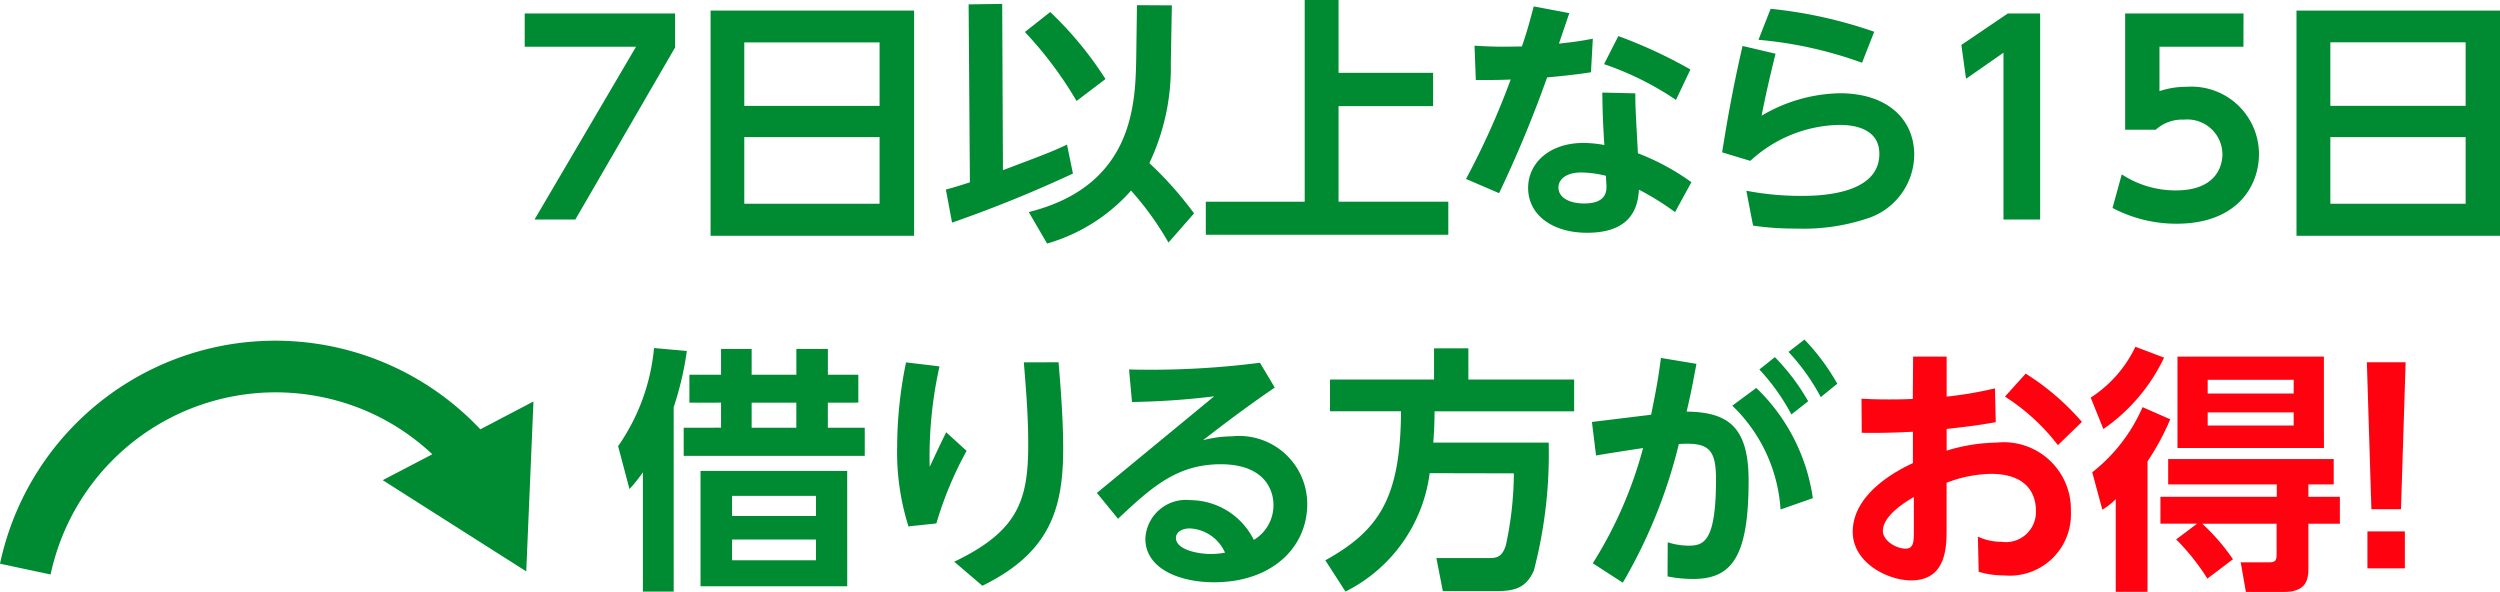
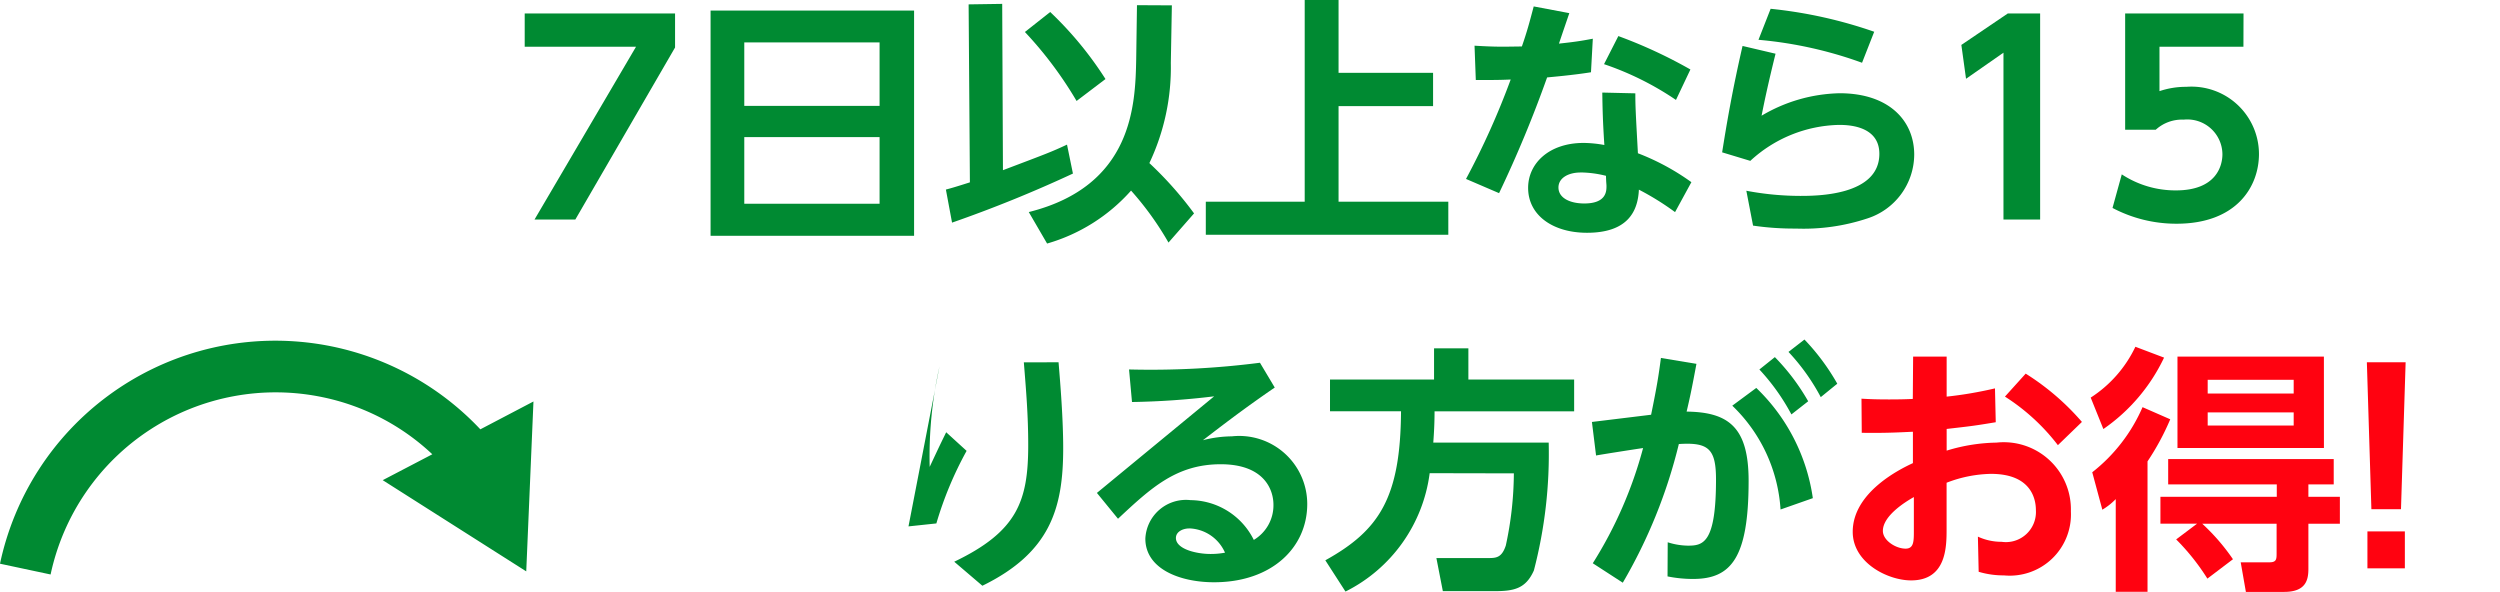
<svg xmlns="http://www.w3.org/2000/svg" id="グループ_6183" data-name="グループ 6183" width="84.481" height="20" viewBox="0 0 84.481 20">
  <path id="パス_14429" data-name="パス 14429" d="M20.306.52V1.645h3.762l-3.43,5.839h1.379l3.37-5.813V.52Z" transform="translate(-2.575 -0.066)" fill="#008a32" />
  <path id="パス_14430" data-name="パス 14430" d="M28.639,4.685h4.572V6.937H28.639Zm0-3.2h4.572V3.63H28.639ZM27.5,8.02h6.877V.409H27.5Z" transform="translate(-3.488 -0.052)" fill="#008a32" />
  <path id="パス_14431" data-name="パス 14431" d="M36.607,6.425c.227-.061.357-.1.811-.244L37.375.167,38.51.15l.025,5.62c1.475-.558,1.641-.619,2.165-.864l.2.978a43.861,43.861,0,0,1-4.085,1.658Zm3.525-6A12.037,12.037,0,0,1,42,2.69l-.977.741A13.072,13.072,0,0,0,39.277,1.1Zm4.076,1.719a7.546,7.546,0,0,1-.725,3.386,12.208,12.208,0,0,1,1.51,1.7l-.864.986A10.3,10.3,0,0,0,42.864,6.46a6.017,6.017,0,0,1-2.837,1.789l-.619-1.064c3.526-.882,3.6-3.639,3.63-5.167L43.064.194,44.243.2Z" transform="translate(-4.643 -0.019)" fill="#008a32" />
  <path id="パス_14432" data-name="パス 14432" d="M51.152,0V2.461h3.194V3.586H51.152v3.23h3.709V7.933H46.666V6.816h3.342V0Z" transform="translate(-5.919 0)" fill="#008a32" />
  <path id="パス_14433" data-name="パス 14433" d="M60.227.476c-.053.158-.237.69-.35,1.03.472-.052.69-.079,1.144-.166l-.062,1.134c-.627.1-1.317.157-1.483.175a40.662,40.662,0,0,1-1.623,3.91l-1.117-.48a26.274,26.274,0,0,0,1.51-3.36c-.384.017-.594.017-1.179.017l-.043-1.16c.741.044.925.035,1.6.026.176-.506.253-.8.4-1.353ZM63.8,7.2a9.135,9.135,0,0,0-1.222-.759c-.035.785-.427,1.457-1.754,1.457-1.144,0-1.989-.585-1.989-1.518,0-.821.7-1.518,1.876-1.518a4.041,4.041,0,0,1,.7.07c-.053-.812-.061-1.2-.07-1.772l1.117.026c0,.437.009.593.087,2.025a7.969,7.969,0,0,1,1.807.977ZM60.61,5.861c-.427,0-.75.192-.75.506,0,.358.393.541.872.541.751,0,.751-.419.751-.594,0-.052-.01-.087-.017-.341a3.665,3.665,0,0,0-.856-.114m1.274-4.608A16.242,16.242,0,0,1,64.319,2.38l-.488,1.029A10.056,10.056,0,0,0,61.4,2.2Z" transform="translate(-7.196 -0.032)" fill="#008a32" />
  <path id="パス_14434" data-name="パス 14434" d="M68.453,1.858c-.261,1.057-.375,1.606-.472,2.095a5.374,5.374,0,0,1,2.636-.759c1.676,0,2.522.933,2.522,2.076a2.279,2.279,0,0,1-1.588,2.156,6.856,6.856,0,0,1-2.409.341,9.543,9.543,0,0,1-1.449-.1l-.227-1.178a9.867,9.867,0,0,0,1.816.174c.54,0,2.679,0,2.679-1.422,0-.977-1.117-.977-1.37-.977A4.553,4.553,0,0,0,67.6,5.479l-.952-.288c.157-.986.341-2.076.69-3.595Zm2.923.306a13.746,13.746,0,0,0-3.5-.776L68.287.34a15.356,15.356,0,0,1,3.5.776Z" transform="translate(-8.453 -0.043)" fill="#008a32" />
  <path id="パス_14435" data-name="パス 14435" d="M77.477.52h1.091V7.484H77.329V1.846l-1.265.882-.158-1.144Z" transform="translate(-9.627 -0.066)" fill="#008a32" />
  <path id="パス_14436" data-name="パス 14436" d="M86.181,1.646H83.344v1.5A2.794,2.794,0,0,1,84.253,3a2.281,2.281,0,0,1,2.453,2.269c0,1.108-.761,2.357-2.785,2.357a4.609,4.609,0,0,1-2.164-.533l.313-1.135A3.3,3.3,0,0,0,83.9,6.5c1.37,0,1.571-.837,1.571-1.222a1.186,1.186,0,0,0-1.31-1.169,1.315,1.315,0,0,0-.942.34H82.184V.52h4Z" transform="translate(-10.37 -0.066)" fill="#008a32" />
-   <path id="パス_14437" data-name="パス 14437" d="M95.753,8.02H88.876V.41h6.877ZM90.02,3.629h4.572V1.482H90.02Zm0,3.308h4.572V4.685H90.02Z" transform="translate(-11.272 -0.052)" fill="#008a32" />
-   <path id="パス_14438" data-name="パス 14438" d="M25.8,21.7H24.759V17.667a5.037,5.037,0,0,1-.453.567l-.385-1.449a6.877,6.877,0,0,0,1.214-3.316l1.109.1a10.688,10.688,0,0,1-.445,1.9Zm2.634-8.2v.872h1.511V13.5h1.065v.872h1.029v.942H31.009v.847h1.247v.951H26.138v-.951H27.4v-.847H26.33v-.942H27.4V13.5Zm3.23,8.019H26.706V17.623h4.957Zm-1.056-3.054H27.771v.681h2.836Zm0,1.476H27.771v.7h2.836Zm-.664-4.626h-1.51v.847h1.51Z" transform="translate(-3.034 -1.708)" fill="#008a32" />
-   <path id="パス_14439" data-name="パス 14439" d="M36.152,14.16a13.935,13.935,0,0,0-.332,3.395c.34-.725.34-.725.558-1.17l.69.629a12.125,12.125,0,0,0-1.022,2.452l-.942.1a8.3,8.3,0,0,1-.383-2.688,14.268,14.268,0,0,1,.3-2.854Zm4.023-.14c.061.733.157,1.911.157,2.9,0,2.025-.428,3.526-2.731,4.652l-.951-.812c2.129-1.021,2.5-2.042,2.5-3.945,0-1-.07-1.824-.148-2.792Z" transform="translate(-4.404 -1.778)" fill="#008a32" />
+   <path id="パス_14439" data-name="パス 14439" d="M36.152,14.16a13.935,13.935,0,0,0-.332,3.395c.34-.725.34-.725.558-1.17l.69.629a12.125,12.125,0,0,0-1.022,2.452l-.942.1Zm4.023-.14c.061.733.157,1.911.157,2.9,0,2.025-.428,3.526-2.731,4.652l-.951-.812c2.129-1.021,2.5-2.042,2.5-3.945,0-1-.07-1.824-.148-2.792Z" transform="translate(-4.404 -1.778)" fill="#008a32" />
  <path id="パス_14440" data-name="パス 14440" d="M42.451,18.438l3.962-3.264a26.036,26.036,0,0,1-2.776.192l-.1-1.1a28.936,28.936,0,0,0,4.424-.227l.5.838c-1.135.777-1.929,1.4-2.427,1.78a3.989,3.989,0,0,1,.977-.131,2.3,2.3,0,0,1,2.548,2.286c0,1.475-1.2,2.645-3.15,2.645-1.144,0-2.321-.445-2.321-1.475a1.374,1.374,0,0,1,1.527-1.3,2.409,2.409,0,0,1,2.138,1.344,1.361,1.361,0,0,0,.664-1.186c0-.55-.35-1.371-1.78-1.371-1.5,0-2.357.8-3.473,1.842Zm3.124,1.2c-.227,0-.454.114-.454.323,0,.375.691.54,1.17.54a2.588,2.588,0,0,0,.489-.044,1.37,1.37,0,0,0-1.2-.82" transform="translate(-5.384 -1.781)" fill="#008a32" />
  <path id="パス_14441" data-name="パス 14441" d="M54.818,17.7a5.219,5.219,0,0,1-2.845,4l-.681-1.056c1.824-1.012,2.54-2.112,2.558-5.036h-2.4V14.536h3.516V13.48h1.16v1.056H59.7v1.073H54.983c0,.271-.008.594-.043,1.057h3.9a15.617,15.617,0,0,1-.5,4.32c-.271.611-.664.7-1.318.7H55.263l-.218-1.118h1.737c.271,0,.471,0,.61-.428a11.749,11.749,0,0,0,.271-2.434Z" transform="translate(-6.506 -1.71)" fill="#008a32" />
  <path id="パス_14442" data-name="パス 14442" d="M64.17,19.991a2.347,2.347,0,0,0,.68.114c.515,0,.952-.079.952-2.234,0-1.038-.253-1.265-1.256-1.2a17.413,17.413,0,0,1-1.894,4.686L61.638,20.7a14.11,14.11,0,0,0,1.7-3.893c-.192.026-1.527.235-1.589.252l-.14-1.134,2-.244c.2-.977.253-1.318.332-1.92l1.2.2c-.166.891-.218,1.126-.332,1.614,1.431.017,2.095.541,2.095,2.339,0,2.61-.594,3.316-1.876,3.316a4.3,4.3,0,0,1-.864-.086Zm3.813-1.108a5.327,5.327,0,0,0-1.631-3.508l.811-.6A6.419,6.419,0,0,1,69.074,18.5Zm-.192-5.149a7.275,7.275,0,0,1,1.126,1.492l-.567.444a7.178,7.178,0,0,0-1.082-1.518Zm1-.594A7.465,7.465,0,0,1,69.9,14.632l-.558.454a7.032,7.032,0,0,0-1.091-1.528Z" transform="translate(-7.814 -1.666)" fill="#008a32" />
  <path id="パス_14443" data-name="パス 14443" d="M73.745,13.8h1.133v1.353a13.249,13.249,0,0,0,1.633-.279l.026,1.144c-.733.122-.821.131-1.659.227v.733a6.016,6.016,0,0,1,1.684-.271,2.269,2.269,0,0,1,2.514,2.322,2.069,2.069,0,0,1-2.261,2.165,2.916,2.916,0,0,1-.855-.122l-.026-1.188a1.887,1.887,0,0,0,.8.175,1.016,1.016,0,0,0,1.16-1.064c0-.464-.226-1.232-1.518-1.232a4.335,4.335,0,0,0-1.5.3v1.562c0,.594,0,1.738-1.2,1.738-.785,0-1.972-.594-1.972-1.641,0-1.336,1.6-2.121,2.034-2.322V16.34c-.237.008-.882.052-1.729.035l-.009-1.153c.271.017.524.026.934.026s.628-.009.8-.017Zm.025,4.747c-.279.157-1.047.629-1.047,1.143,0,.324.437.6.768.6.279,0,.279-.252.279-.6Zm3.779-4.171a8.386,8.386,0,0,1,1.9,1.632l-.812.785a6.964,6.964,0,0,0-1.789-1.641Z" transform="translate(-9.096 -1.75)" fill="#ff0210" />
  <path id="パス_14444" data-name="パス 14444" d="M80.912,15.138a4.174,4.174,0,0,0,1.51-1.718l.969.367A6.11,6.11,0,0,1,81.34,16.2Zm2.688.733a8.526,8.526,0,0,1-.768,1.422V21.7H81.758V18.568a2.185,2.185,0,0,1-.453.358l-.341-1.265a5.642,5.642,0,0,0,1.7-2.2Zm.908,3.526h-1.24V18.49H87.2v-.418H83.53v-.856h5.594v.856h-.856v.418h1.064V19.4H88.268v1.527c0,.375-.087.777-.82.777H86.156l-.175-1h.969c.236,0,.244-.1.244-.3V19.4H84.681a6.977,6.977,0,0,1,1.038,1.2l-.864.655A7.541,7.541,0,0,0,83.8,19.93Zm4.285-2.557H83.844V13.752h4.948ZM84.865,15h2.906v-.463H84.865Zm0,1.082h2.906v-.445H84.865Z" transform="translate(-10.262 -1.702)" fill="#ff0210" />
  <path id="パス_14445" data-name="パス 14445" d="M92.91,14.019l-.157,4.967h-1L91.6,14.019Zm-1.291,5.717h1.265v1.248H91.619Z" transform="translate(-11.618 -1.778)" fill="#ff0210" />
  <path id="パス_14446" data-name="パス 14446" d="M16.232,16.181A9.511,9.511,0,0,0,0,20.722l1.71.364A7.777,7.777,0,0,1,10.925,15.1a7.676,7.676,0,0,1,3.684,1.924l-1.676.875,4.85,3.082.244-5.741Z" transform="translate(0 -1.673)" fill="#008a32" />
</svg>